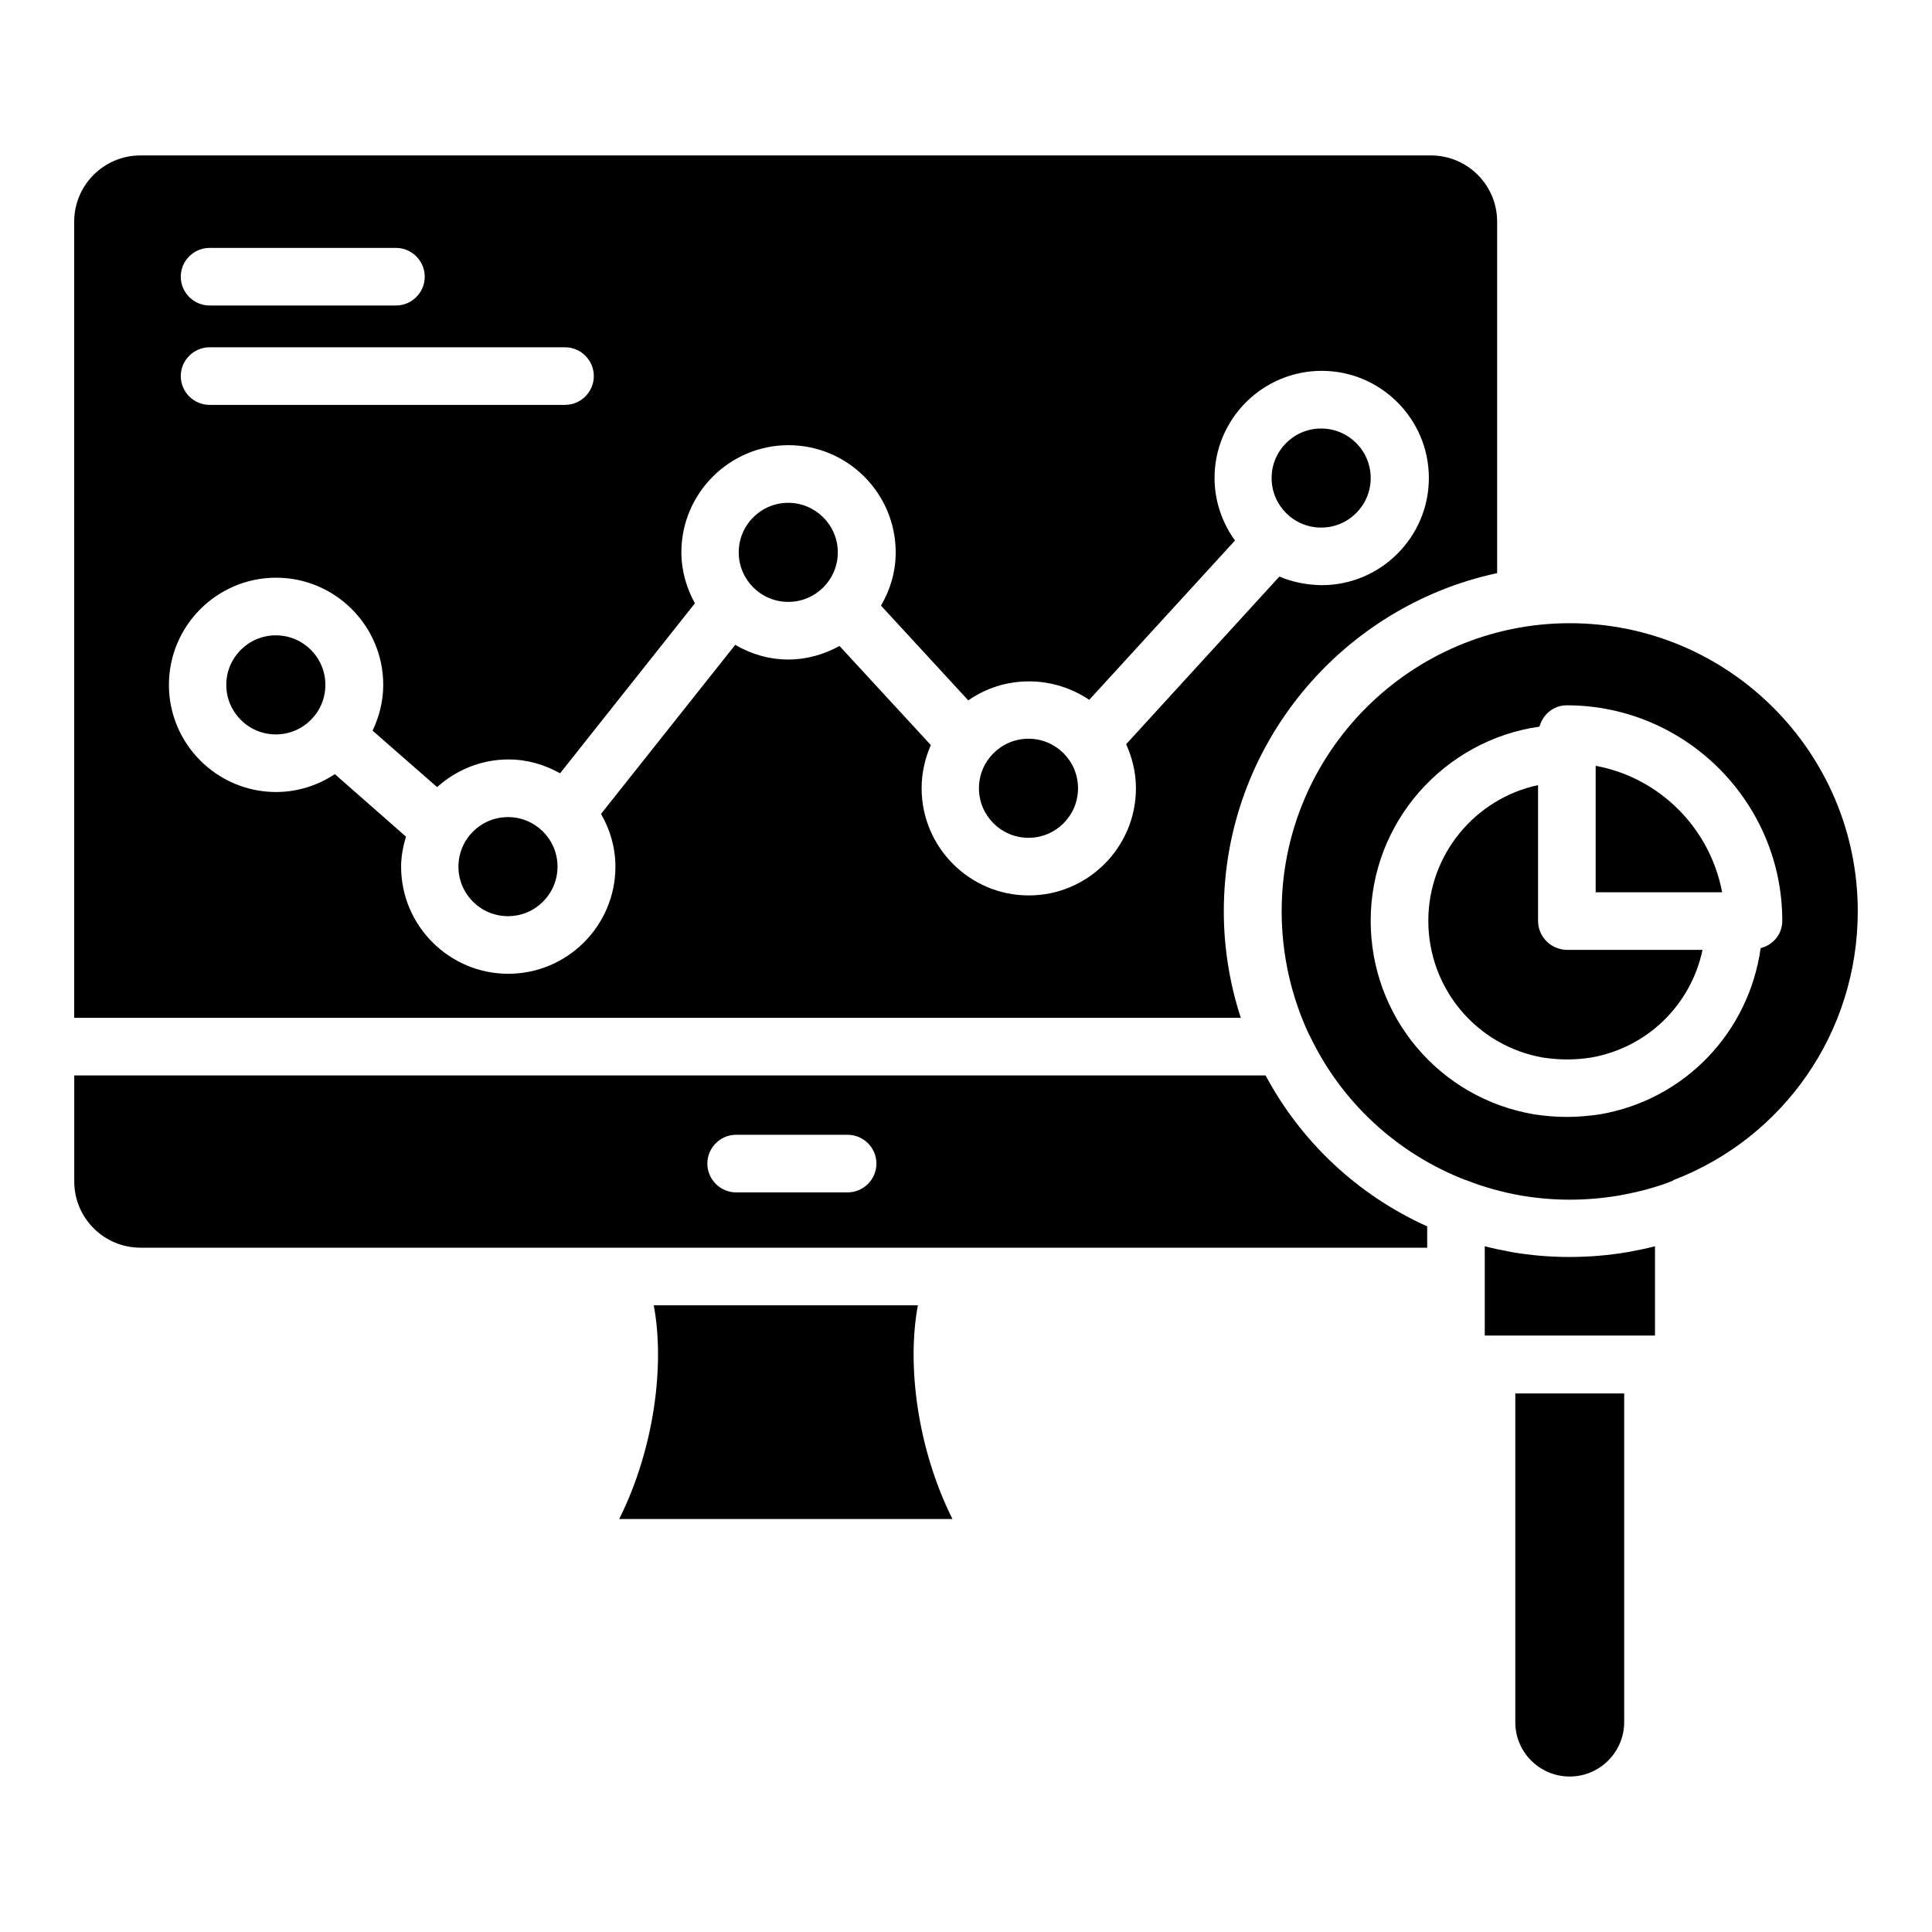
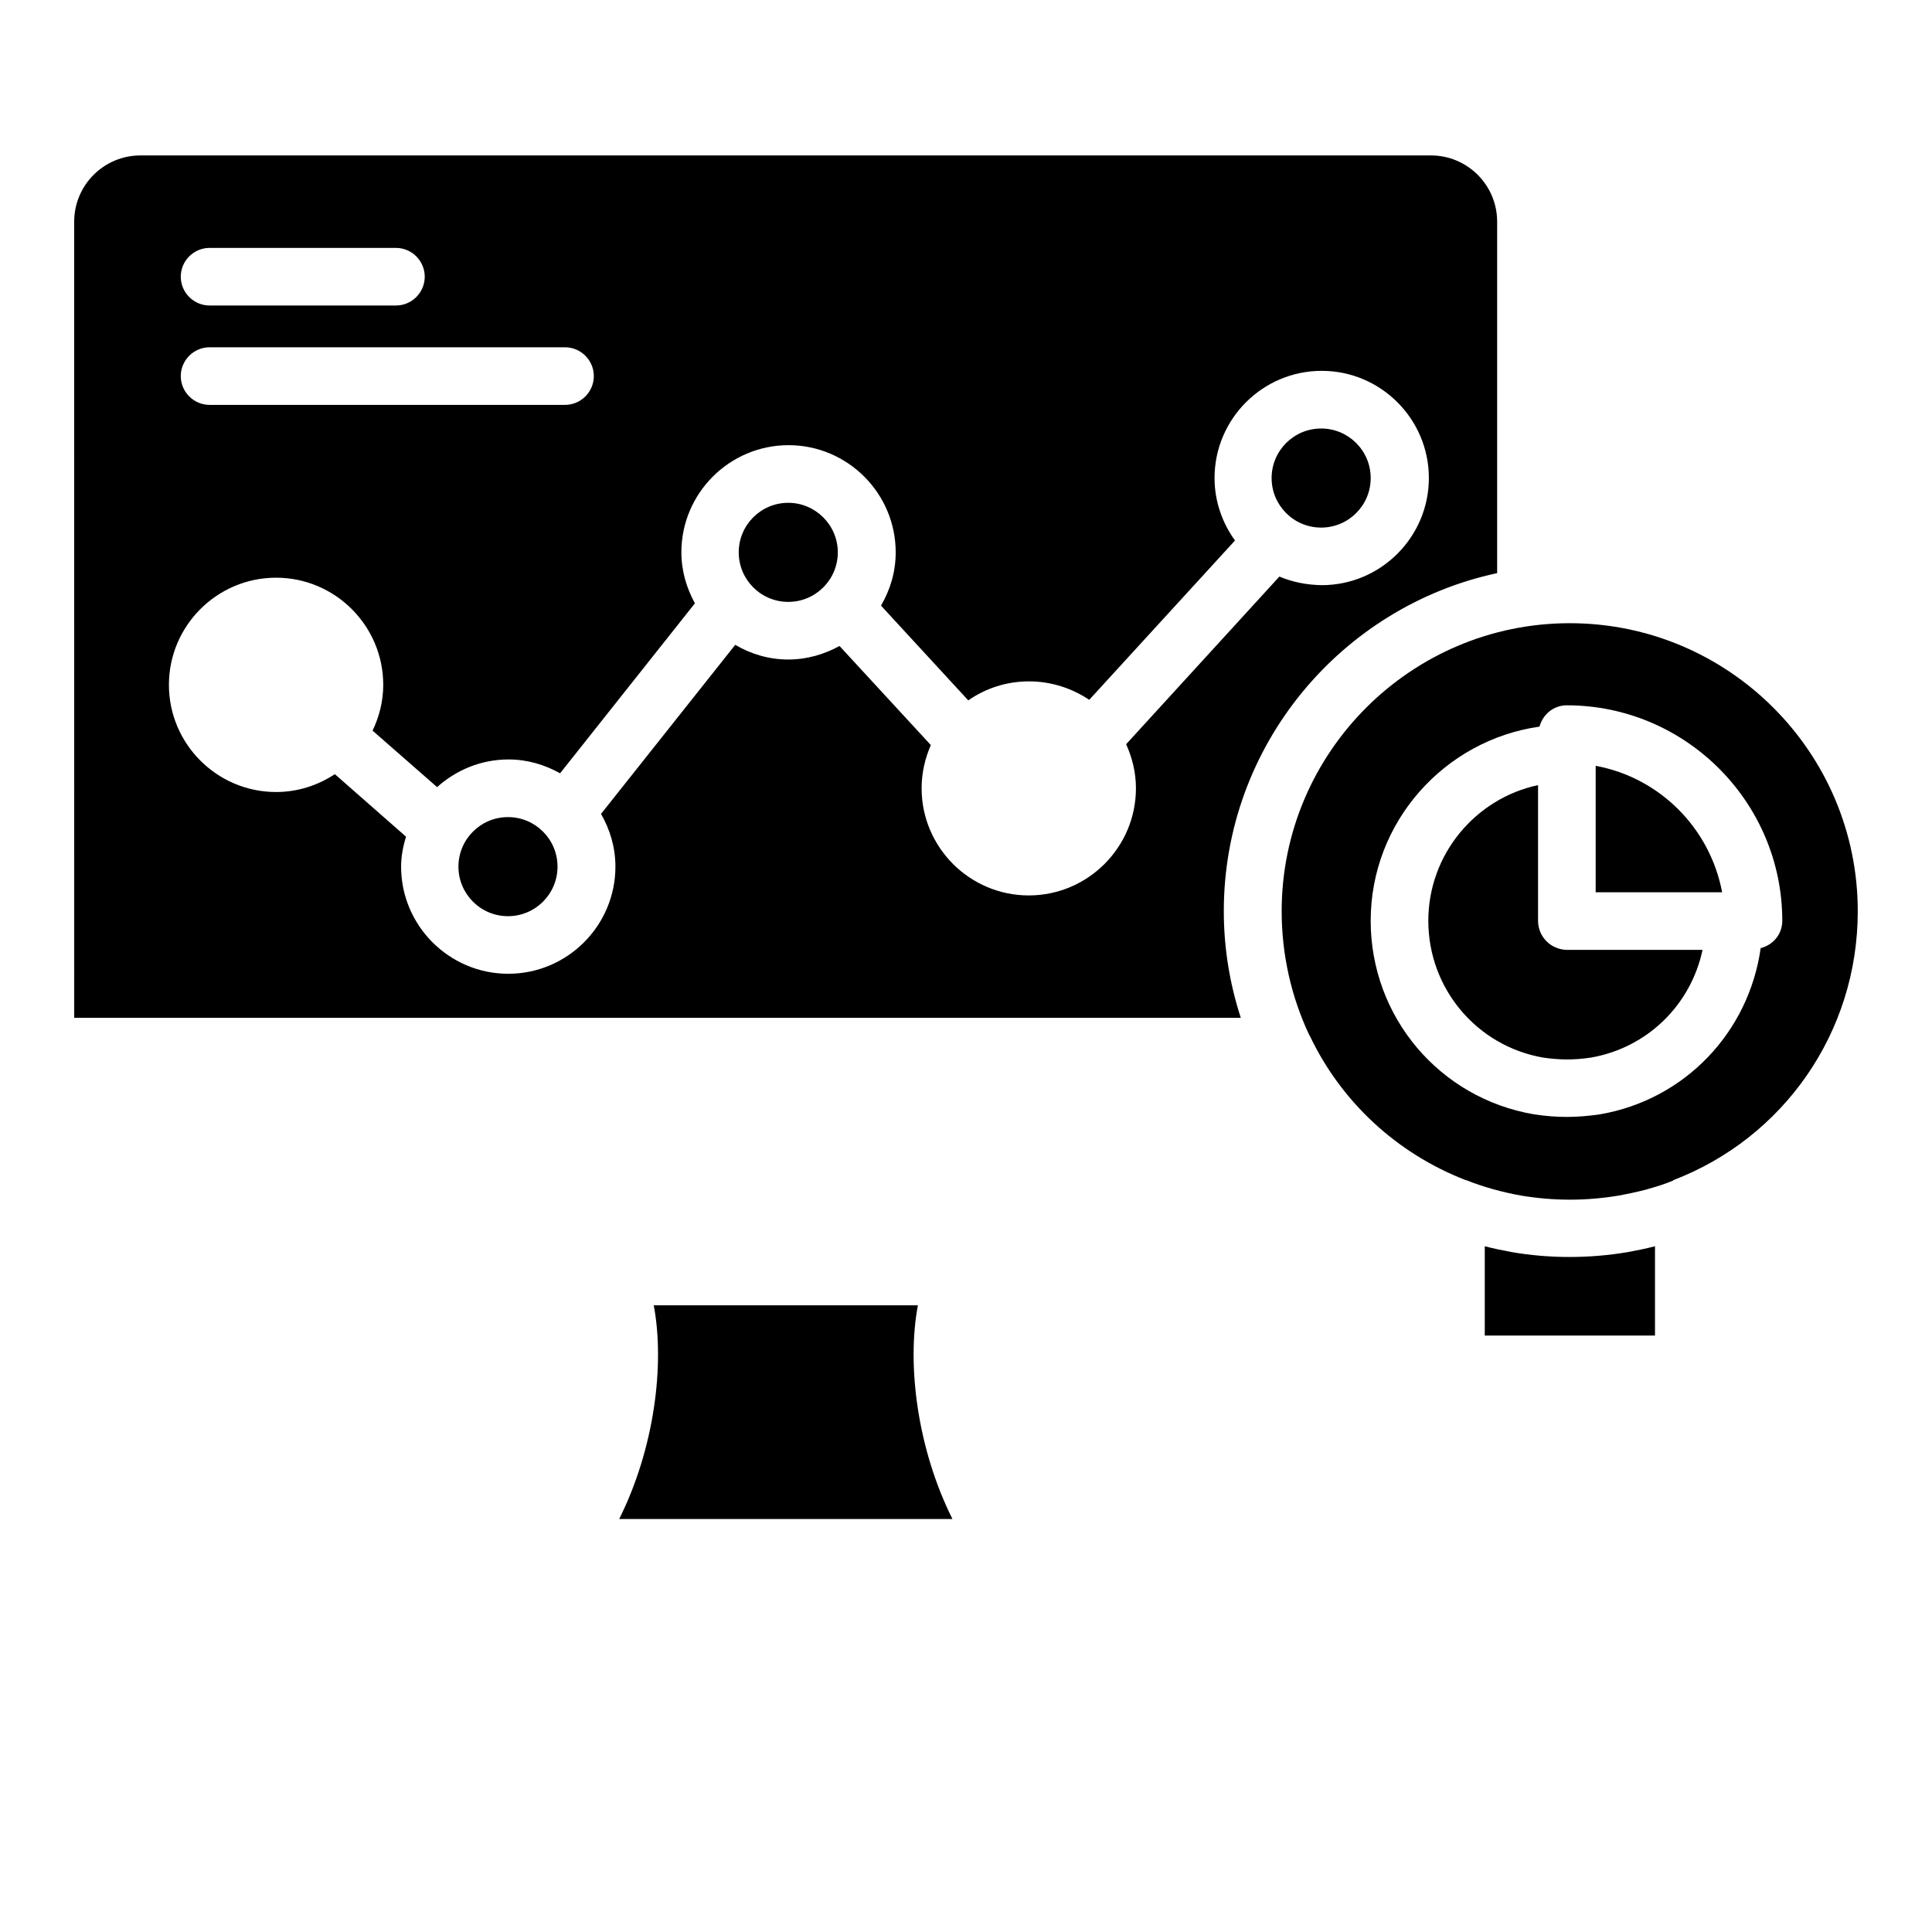
<svg xmlns="http://www.w3.org/2000/svg" fill="#000000" width="800px" height="800px" version="1.1" viewBox="144 144 512 512">
  <g>
-     <path d="m397.79 474.65h124.43v-5.648c-18.473-8.32-33.434-22.441-42.824-40h-315.72v28.09c0 9.695 7.863 17.559 17.559 17.559h125.42 0.152 90.84 0.148zm-29.16-14.656h-29.543c-4.199 0-7.633-3.434-7.633-7.633s3.434-7.633 7.633-7.633h29.543c4.199 0 7.633 3.434 7.633 7.633s-3.434 7.633-7.633 7.633z" />
    <path d="m540.76 295.88v-93.129c0-9.695-7.863-17.559-17.559-17.559h-341.98c-9.695 0-17.559 7.863-17.559 17.559l0.004 210.99h309.16c-2.902-8.93-4.504-18.398-4.504-28.242-0.004-43.969 31.141-80.762 72.441-89.617zm-341.22-86.184h49.387c4.199 0 7.633 3.434 7.633 7.633s-3.434 7.633-7.633 7.633h-49.387c-4.199 0-7.633-3.434-7.633-7.633 0-4.195 3.434-7.633 7.633-7.633zm0 26.336h94.195c4.199 0 7.633 3.434 7.633 7.633 0 4.199-3.434 7.633-7.633 7.633h-94.195c-4.199 0-7.633-3.434-7.633-7.633 0-4.199 3.434-7.633 7.633-7.633zm283.51 60.762-40.609 44.426c1.602 3.586 2.594 7.481 2.594 11.68 0 15.648-12.746 28.398-28.398 28.398-15.648 0-28.398-12.746-28.398-28.398 0-4.121 0.918-7.938 2.441-11.449l-24.199-26.258c-4.047 2.215-8.625 3.586-13.586 3.586-5.113 0-9.922-1.449-14.047-3.894l-35.57 44.809c2.367 4.121 3.816 8.855 3.816 13.969 0 15.648-12.746 28.398-28.398 28.398-15.648 0-28.398-12.746-28.398-28.398 0-2.75 0.535-5.418 1.297-7.938l-18.855-16.566c-4.504 2.977-9.848 4.734-15.574 4.734-15.648 0-28.398-12.746-28.398-28.398 0-15.648 12.746-28.398 28.398-28.398 15.648 0 28.398 12.746 28.398 28.398 0 4.352-1.07 8.473-2.824 12.137l17.098 14.961c5.039-4.504 11.602-7.328 18.93-7.328 4.961 0 9.543 1.375 13.664 3.664l35.727-45.039c-2.215-4.047-3.586-8.625-3.586-13.512 0-15.648 12.746-28.398 28.398-28.398 15.648 0 28.398 12.746 28.398 28.398 0 5.191-1.449 9.922-3.894 14.121l23.129 25.113c4.582-3.207 10.152-5.039 16.105-5.039 5.879 0 11.375 1.832 15.953 4.887l38.625-42.215c-3.359-4.656-5.418-10.383-5.418-16.566 0-15.648 12.746-28.398 28.398-28.398 15.648 0 28.398 12.746 28.398 28.398 0 15.648-12.746 28.398-28.398 28.398-4.039-0.066-7.781-0.828-11.215-2.281z" />
    <path d="m278.62 360.54c-7.25 0-13.129 5.879-13.129 13.129s5.879 13.129 13.129 13.129 13.129-5.879 13.129-13.129c0-7.254-5.875-13.129-13.129-13.129z" />
-     <path d="m416.56 339.77c-7.25 0-13.129 5.879-13.129 13.129s5.879 13.129 13.129 13.129 13.129-5.879 13.129-13.129-5.875-13.129-13.129-13.129z" />
    <path d="m494.12 257.56c-7.25 0-13.129 5.879-13.129 13.129s5.879 13.129 13.129 13.129 13.129-5.879 13.129-13.129-5.879-13.129-13.129-13.129z" />
-     <path d="m217.1 312.37c-7.25 0-13.129 5.879-13.129 13.129s5.879 13.129 13.129 13.129 13.129-5.879 13.129-13.129c0-7.254-5.879-13.129-13.129-13.129z" />
    <path d="m396.41 546.56c-9.312-18.625-12.137-40.84-9.16-56.641h-70c2.977 15.801 0.152 38.016-9.16 56.641z" />
    <path d="m566.87 346.95v33.512h33.512c-3.207-17.023-16.566-30.383-33.512-33.512z" />
    <path d="m582.59 474.27c-2.289 0.609-4.656 1.07-7.098 1.527-10.23 1.754-20.914 1.754-30.992 0-2.367-0.457-4.734-0.918-7.023-1.527v23.664h45.113z" />
-     <path d="m560 614.8c7.938 0 14.426-6.488 14.426-14.426v-87.098h-28.855v87.176c0.004 7.934 6.492 14.348 14.43 14.348z" />
    <path d="m587.55 456.71c29.008-11.145 48.777-39.008 48.777-71.219 0-42.137-34.273-76.336-76.336-76.336-42.059 0-76.336 34.273-76.336 76.336 0 11.602 2.594 22.746 7.25 32.672 0.078 0.152 0.152 0.23 0.23 0.383 8.246 17.328 22.902 31.066 41.223 38.168 0.078 0 0.23 0.078 0.305 0.078 4.426 1.754 9.312 3.129 14.426 4.047 8.703 1.449 17.176 1.449 25.879 0 2.519-0.457 4.961-0.992 7.328-1.602 0.305-0.078 0.535-0.152 0.762-0.23 2.215-0.609 4.273-1.297 6.336-2.137 0-0.16 0.078-0.16 0.156-0.16zm-19.543-17.402c-3.129 0.457-6.031 0.688-8.777 0.688-2.824 0-5.727-0.23-8.703-0.688-25.113-4.273-43.281-25.879-43.281-51.297 0-26.184 19.543-47.863 44.73-51.449 0.918-3.281 3.742-5.648 7.25-5.648 31.449 0 57.098 25.648 57.098 57.098 0 3.586-2.441 6.414-5.727 7.25-3.125 22.215-19.996 40.152-42.59 44.047z" />
    <path d="m551.6 388.02v-35.953c-16.566 3.512-29.082 18.32-29.082 35.953 0 17.938 12.824 33.207 30.457 36.258 4.199 0.609 8.016 0.688 12.594 0 15.039-2.594 26.566-14.047 29.617-28.551h-35.953c-4.195-0.074-7.633-3.434-7.633-7.707z" />
    <path d="m352.9 277.25c-7.25 0-13.129 5.879-13.129 13.129s5.879 13.129 13.129 13.129 13.129-5.879 13.129-13.129c0.004-7.254-5.953-13.129-13.129-13.129z" />
  </g>
</svg>